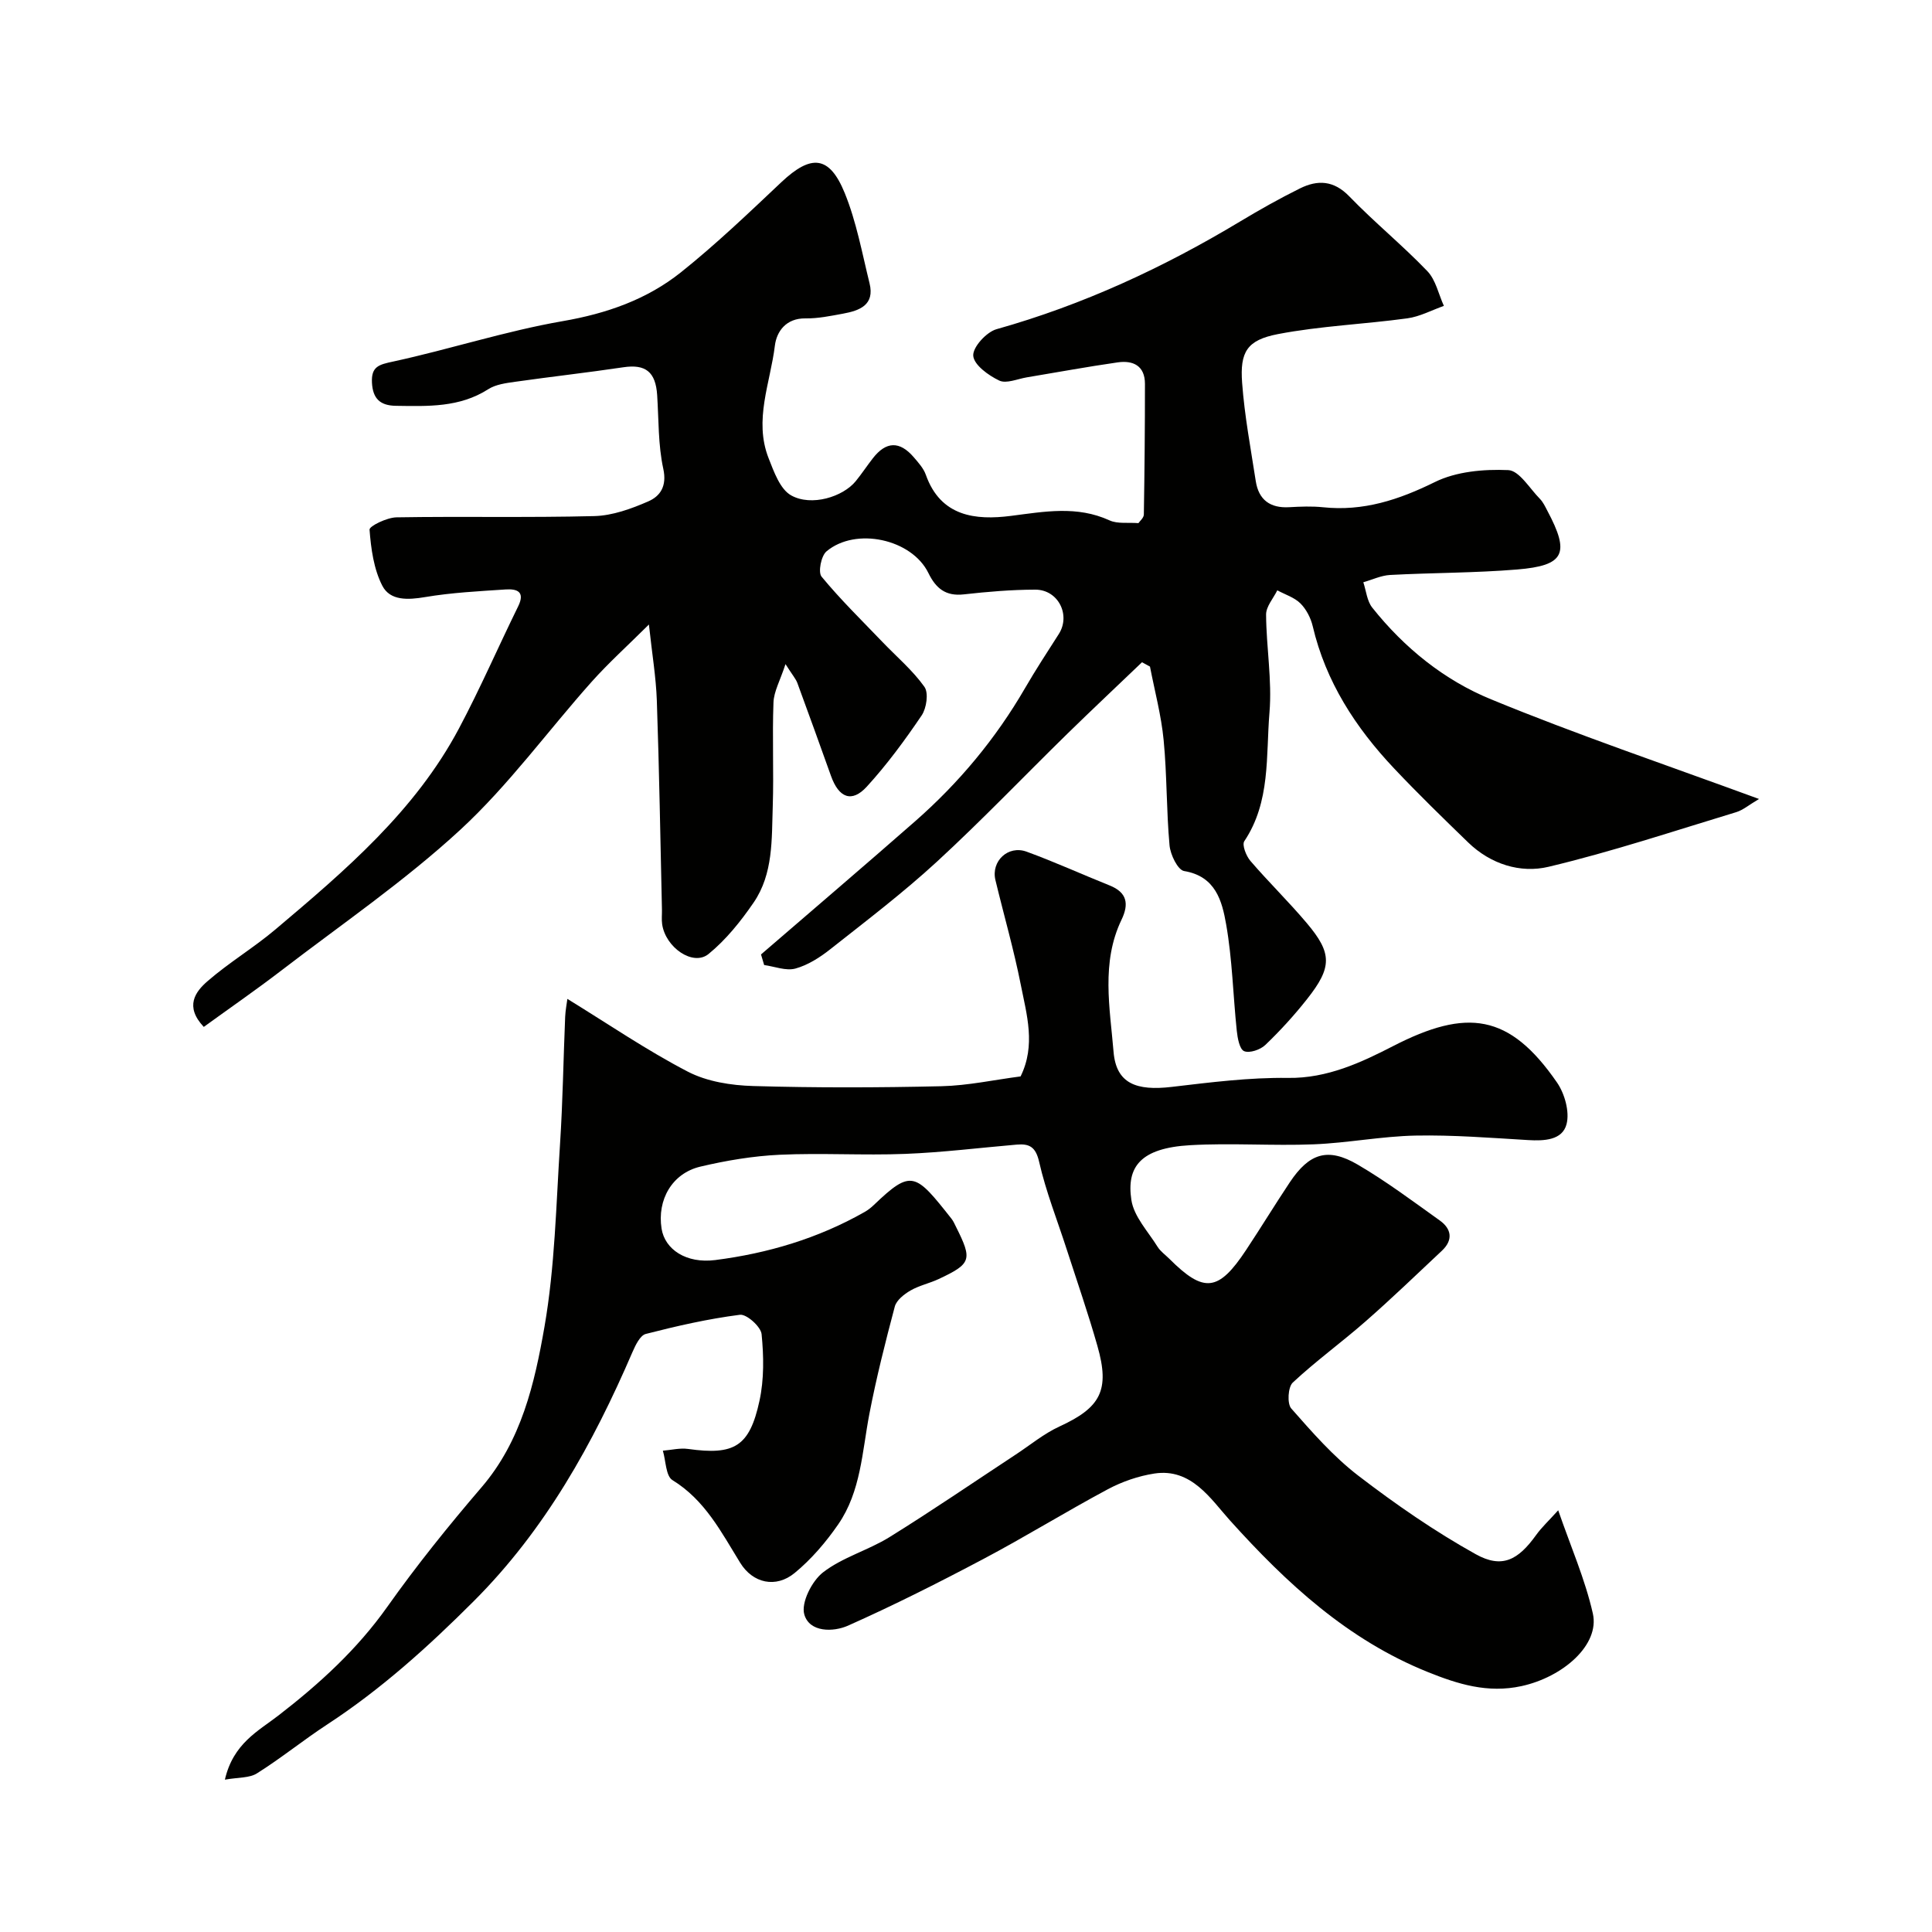
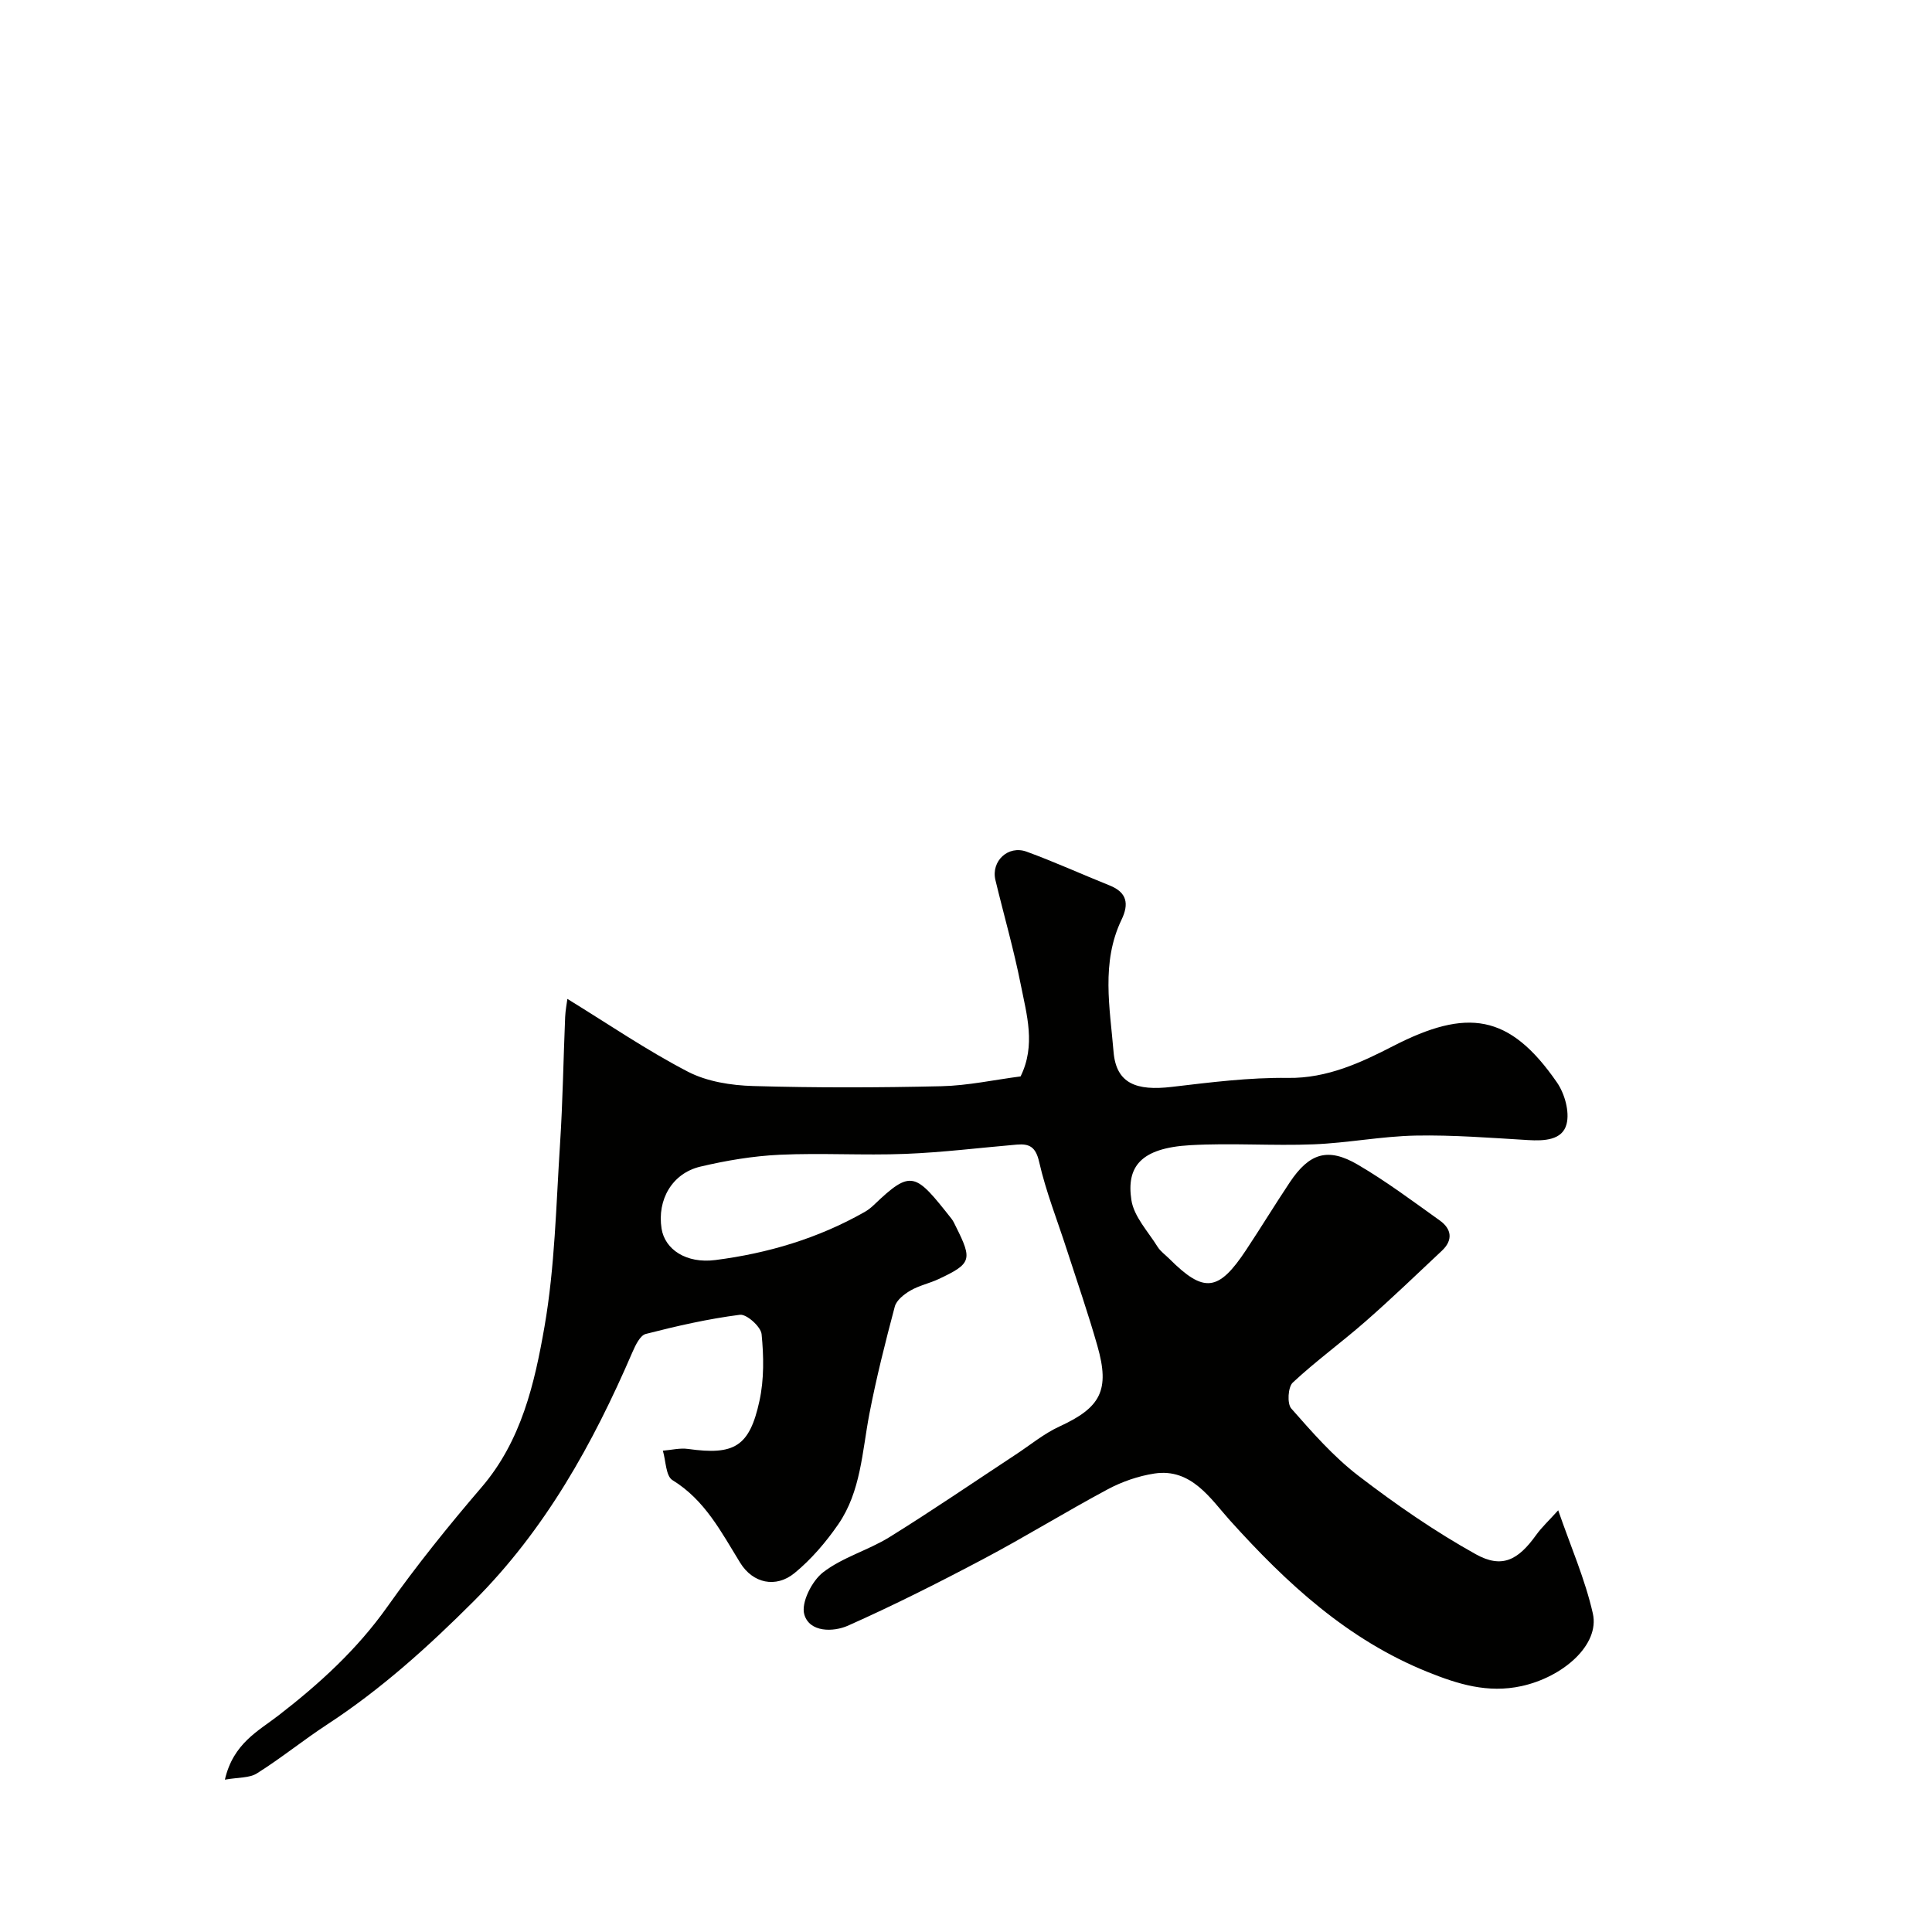
<svg xmlns="http://www.w3.org/2000/svg" enable-background="new 0 0 400 400" viewBox="0 0 400 400">
  <g fill="#010100">
-     <path d="m364.19 165.42c-2.08 1.22-3.31 2.3-4.73 2.73-12.91 3.91-25.74 8.19-38.85 11.31-5.82 1.39-11.98-.53-16.63-5.03-5.19-5.03-10.39-10.08-15.35-15.34-7.97-8.44-14.15-17.95-16.85-29.46-.4-1.69-1.33-3.49-2.54-4.7-1.26-1.25-3.17-1.83-4.79-2.71-.82 1.67-2.33 3.35-2.32 5.02.04 6.77 1.26 13.6.7 20.29-.75 8.98.26 18.45-5.21 26.63-.51.77.38 3.05 1.26 4.08 3.77 4.39 7.93 8.44 11.66 12.86 5.29 6.26 5.29 9.15.08 15.74-2.65 3.36-5.56 6.55-8.65 9.51-1.03.99-3.28 1.75-4.39 1.28-.95-.41-1.36-2.71-1.52-4.23-.77-7.34-.92-14.77-2.2-22.02-.84-4.8-2.16-9.96-8.7-11.04-1.31-.22-2.85-3.39-3.02-5.32-.66-7.24-.52-14.55-1.22-21.78-.49-5.12-1.85-10.16-2.83-15.23-.55-.3-1.1-.6-1.65-.9-5.13 4.91-10.31 9.78-15.39 14.74-9.04 8.85-17.79 18.01-27.09 26.57-6.99 6.43-14.59 12.21-22.06 18.11-2.15 1.7-4.64 3.29-7.22 4-1.95.53-4.3-.43-6.47-.73-.22-.73-.44-1.46-.65-2.19 10.66-9.2 21.37-18.33 31.95-27.61 9.03-7.93 16.64-17.06 22.69-27.49 2.21-3.81 4.62-7.51 7-11.22 2.53-3.93-.09-9.22-4.87-9.21-4.93.01-9.88.43-14.79.98-3.76.42-5.77-1.24-7.33-4.43-3.44-7.03-15.04-9.57-21.1-4.47-1.11.94-1.77 4.32-1.01 5.23 3.91 4.75 8.35 9.08 12.62 13.54 2.93 3.06 6.24 5.85 8.67 9.27.9 1.26.44 4.42-.57 5.92-3.48 5.14-7.19 10.19-11.37 14.76-3.1 3.38-5.78 2.31-7.4-2.23-2.3-6.42-4.6-12.83-6.96-19.23-.32-.87-1-1.62-2.46-3.92-1.13 3.45-2.41 5.67-2.49 7.94-.27 7.16.08 14.33-.15 21.49-.23 6.84.13 13.98-3.97 19.95-2.66 3.88-5.72 7.7-9.33 10.64-3.2 2.6-8.91-1.35-9.6-6.18-.14-.98-.02-2-.04-3-.33-14.43-.56-28.87-1.06-43.3-.17-4.85-.99-9.68-1.64-15.74-4.48 4.45-8.37 7.96-11.84 11.84-9.1 10.2-17.21 21.43-27.19 30.64-11.51 10.62-24.57 19.56-37.04 29.13-5.27 4.04-10.74 7.82-16.09 11.7-4.01-4.25-1.74-7.29.78-9.47 4.43-3.85 9.54-6.9 14.03-10.69 14.48-12.22 28.95-24.54 38.03-41.64 4.39-8.26 8.12-16.87 12.25-25.27 1.51-3.08-.28-3.65-2.59-3.5-5.57.37-11.18.65-16.68 1.58-3.56.6-7.23.78-8.85-2.34-1.78-3.45-2.35-7.67-2.65-11.62-.06-.74 3.6-2.51 5.56-2.55 13.66-.23 27.33.09 40.99-.26 3.76-.1 7.64-1.51 11.15-3.04 2.48-1.08 3.9-3.14 3.12-6.74-1.08-4.94-.94-10.15-1.27-15.25-.31-4.85-2.42-6.47-7.01-5.78-7.44 1.11-14.92 1.94-22.36 3-1.91.27-4.04.54-5.6 1.54-5.96 3.82-12.52 3.53-19.13 3.44-3.26-.05-4.78-1.48-4.95-4.8-.17-3.36 1.46-3.74 4.41-4.37 11.75-2.55 23.26-6.31 35.08-8.36 9.12-1.58 17.42-4.48 24.5-10.13 7.26-5.8 14.01-12.26 20.78-18.65 6.16-5.8 9.93-5.54 13.11 2.25 2.42 5.94 3.59 12.41 5.14 18.69 1.11 4.5-2.06 5.66-5.49 6.29-2.57.47-5.19 1.02-7.77.98-4.03-.06-5.98 2.71-6.34 5.64-.94 7.71-4.39 15.41-1.31 23.28 1.11 2.82 2.38 6.45 4.69 7.73 4.2 2.34 10.72.29 13.36-2.95 1.24-1.52 2.32-3.17 3.53-4.72 2.75-3.55 5.56-3.64 8.49-.23.95 1.11 2.02 2.29 2.49 3.62 3.07 8.69 10.32 9.45 17.61 8.52 6.97-.89 13.67-2.16 20.43.93 1.67.76 3.86.4 5.98.57.27-.41 1.11-1.09 1.12-1.78.15-9.02.23-18.03.23-27.05 0-3.76-2.45-4.92-5.67-4.45-6.29.9-12.54 2.06-18.81 3.1-1.92.32-4.23 1.36-5.69.66-2.23-1.06-5.23-3.23-5.38-5.13-.14-1.76 2.72-4.91 4.81-5.5 17.89-5.03 34.53-12.74 50.4-22.28 4.06-2.44 8.19-4.77 12.43-6.87 3.66-1.81 7-1.69 10.23 1.66 5.17 5.35 10.99 10.09 16.14 15.46 1.75 1.82 2.32 4.77 3.43 7.2-2.52.89-4.99 2.23-7.58 2.58-8.91 1.22-17.96 1.57-26.77 3.26-6.42 1.24-7.9 3.68-7.42 10.11.5 6.81 1.78 13.56 2.82 20.32.6 3.88 2.97 5.64 6.93 5.41 2.33-.13 4.69-.23 6.99.01 8.34.88 15.68-1.53 23.15-5.21 4.45-2.2 10.14-2.7 15.21-2.48 2.27.1 4.42 3.79 6.54 5.94.67.68 1.1 1.61 1.55 2.47 4.72 8.86 3.6 11.36-6.28 12.17-8.73.72-17.52.66-26.27 1.13-1.87.1-3.7.99-5.55 1.51.59 1.77.76 3.88 1.85 5.25 6.63 8.34 14.93 15.04 24.63 19 17.67 7.28 35.86 13.43 55.45 20.62z" />
    <path d="m46.56 368.46c1.73-7.52 6.93-10.07 11.09-13.29 8.5-6.57 16.28-13.66 22.56-22.53 6.05-8.54 12.65-16.74 19.47-24.69 8.28-9.64 11-21.52 13.05-33.27 2.16-12.42 2.4-25.2 3.22-37.84.57-8.75.69-17.53 1.06-26.3.06-1.39.34-2.77.46-3.73 8.5 5.22 16.45 10.66 24.93 15.06 3.98 2.07 8.97 2.85 13.53 2.98 12.99.38 25.99.34 38.98.04 5.52-.13 11.02-1.34 16.39-2.03 3.18-6.45 1.27-12.77.05-18.94-1.44-7.3-3.52-14.48-5.26-21.72-.93-3.89 2.62-7.27 6.46-5.87 5.81 2.12 11.44 4.69 17.18 6.99 3.63 1.45 4.04 3.83 2.47 7.1-4.26 8.86-2.4 18.28-1.65 27.35.55 6.59 4.73 8.12 12.05 7.26 8-.94 16.06-1.97 24.08-1.86 8.1.12 15.22-3.23 21.69-6.56 15.35-7.9 24.13-6.77 33.99 7.51 1.59 2.31 2.64 6.04 1.98 8.61-.86 3.35-4.63 3.51-7.97 3.31-7.76-.46-15.54-1.08-23.29-.93-7.04.14-14.04 1.53-21.08 1.81-8.52.34-17.08-.31-25.59.18-10.31.59-13.21 4.5-12.17 11.35.52 3.43 3.46 6.52 5.42 9.68.6.96 1.62 1.67 2.44 2.49 7.16 7.16 10.17 6.83 15.91-1.85 3.06-4.62 5.95-9.36 9.02-13.97 4.04-6.06 7.88-7.3 14.07-3.68 5.9 3.45 11.41 7.58 16.98 11.56 2.46 1.75 2.81 4.06.44 6.28-5.24 4.92-10.42 9.91-15.82 14.64-4.93 4.32-10.26 8.18-15.05 12.65-.99.93-1.19 4.36-.31 5.36 4.33 4.92 8.72 9.95 13.89 13.92 7.73 5.93 15.82 11.53 24.32 16.26 5.44 3.02 8.77 1.2 12.48-3.97 1.15-1.6 2.62-2.96 4.58-5.13 2.59 7.51 5.57 14.28 7.17 21.36 1.47 6.49-6.16 13.16-14.77 15.04-7.02 1.53-13.2-.42-19.39-2.91-16.58-6.67-29.21-18.33-41.01-31.44-3.91-4.34-7.93-10.84-15.61-9.66-3.31.51-6.67 1.67-9.63 3.25-8.68 4.64-17.07 9.84-25.77 14.44-9.2 4.87-18.52 9.57-28.02 13.8-3.06 1.36-7.99 1.42-9.06-2.32-.7-2.42 1.57-6.92 3.88-8.71 4.04-3.13 9.34-4.56 13.75-7.29 8.85-5.49 17.45-11.38 26.16-17.11 3-1.97 5.82-4.32 9.04-5.8 8.52-3.92 10.48-7.48 7.86-16.67-1.91-6.72-4.2-13.32-6.35-19.97-1.94-6.03-4.31-11.96-5.71-18.12-.71-3.13-2.01-3.83-4.66-3.6-7.69.66-15.37 1.62-23.08 1.92-8.65.34-17.34-.22-25.99.18-5.51.26-11.06 1.19-16.43 2.46-5.85 1.39-8.96 6.87-8.02 12.83.68 4.31 5.1 7.28 11.12 6.51 10.87-1.39 21.28-4.48 30.88-9.93.71-.4 1.37-.91 1.96-1.48 7.8-7.47 8.58-6.62 16.07 2.86.4.51.66 1.13.95 1.71 3.4 6.79 3.16 7.59-3.58 10.76-1.91.9-4.06 1.34-5.87 2.39-1.31.76-2.88 1.99-3.24 3.31-1.96 7.37-3.83 14.78-5.27 22.26-1.5 7.83-1.75 16.04-6.45 22.85-2.55 3.69-5.58 7.24-9.03 10.07-3.88 3.18-8.64 2.13-11.26-2.12-3.92-6.35-7.28-12.98-14.03-17.12-1.38-.85-1.36-4-1.98-6.09 1.74-.14 3.53-.6 5.23-.36 9.54 1.33 12.71-.45 14.77-9.96.97-4.45.89-9.26.44-13.81-.16-1.55-3.11-4.19-4.49-4.01-6.57.84-13.07 2.32-19.49 3.97-1.17.3-2.13 2.32-2.75 3.74-8.18 18.98-18.05 36.78-32.89 51.61-9.41 9.41-19.18 18.23-30.34 25.52-4.91 3.21-9.49 6.94-14.45 10.06-1.55 1.04-3.91.85-6.71 1.35z" />
  </g>
</svg>